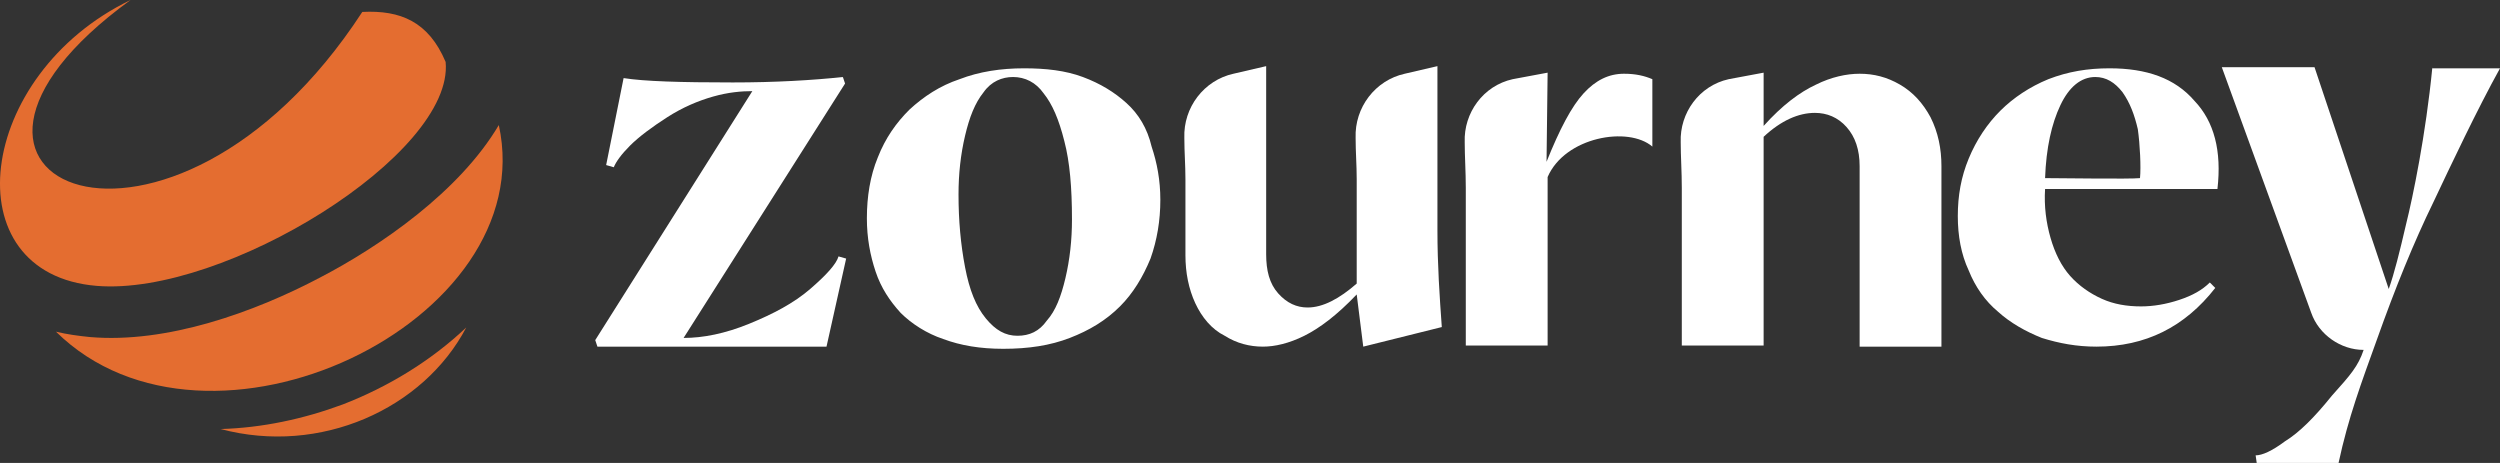
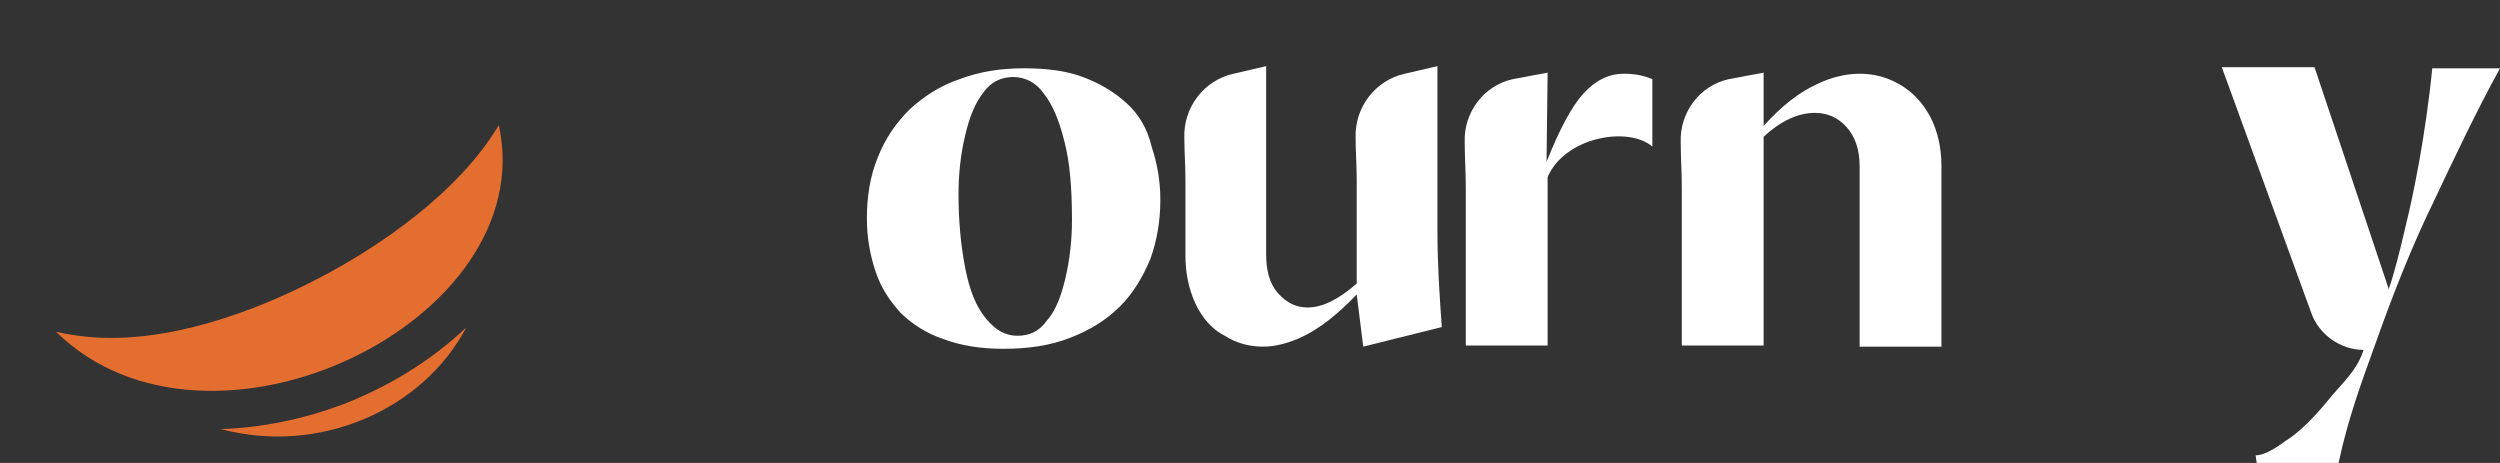
<svg xmlns="http://www.w3.org/2000/svg" width="189" height="35" viewBox="0 0 189 35" fill="none">
  <rect x="0" y="0" width="189" height="35" fill="#333333" stroke="none" />
  <g fill="white">
-     <path d="M159.474 5.164C157.825 5.164 156.34 5.411 154.856 5.986C153.454 6.562 152.216 7.384 151.227 8.37C150.237 9.356 149.412 10.589 148.835 11.986C148.258 13.384 148.01 14.781 148.01 16.343C148.01 17.822 148.258 19.219 148.835 20.452C149.33 21.685 150.072 22.753 151.062 23.575C151.969 24.397 153.124 25.055 154.361 25.548C155.68 25.959 157 26.206 158.485 26.206C162.196 26.206 165.165 24.726 167.474 21.767L167.062 21.356C166.485 21.931 165.742 22.343 164.753 22.671C163.763 23 162.773 23.164 161.866 23.164C160.794 23.164 159.804 23 158.897 22.589C157.99 22.178 157.165 21.603 156.505 20.863C155.845 20.123 155.351 19.137 155.021 17.986C154.691 16.836 154.526 15.603 154.608 14.288H167.639C167.969 11.411 167.392 9.192 165.907 7.63C164.423 5.904 162.278 5.164 159.474 5.164ZM161.784 13.466C161.041 13.548 155.763 13.466 154.608 13.466C154.691 11.164 155.103 9.356 155.763 7.959C156.423 6.562 157.33 5.822 158.402 5.822C159.227 5.822 159.887 6.233 160.464 6.973C161.041 7.795 161.371 8.699 161.619 9.767C161.783 10.918 161.866 12.644 161.784 13.466Z" />
    <path d="M143.639 6.397C142.649 5.822 141.66 5.575 140.588 5.575C139.598 5.575 138.443 5.822 137.289 6.397C136.052 6.973 134.732 7.959 133.33 9.521V5.493L130.691 5.986C128.464 6.479 126.979 8.534 127.062 10.753C127.062 11.822 127.144 12.973 127.144 14.206V26.123H133.33V10.342C134.649 9.11 135.969 8.534 137.206 8.534C138.113 8.534 138.938 8.863 139.598 9.603C140.258 10.342 140.588 11.329 140.588 12.562V26.206H146.773V12.562C146.773 11.247 146.526 10.014 145.948 8.863C145.371 7.795 144.629 6.973 143.639 6.397Z" />
    <path d="M85.165 7.795C84.258 6.973 83.186 6.315 81.866 5.822C80.546 5.329 79.062 5.164 77.412 5.164C75.68 5.164 74.031 5.411 72.546 5.986C71.062 6.479 69.825 7.301 68.753 8.288C67.763 9.274 66.938 10.425 66.361 11.904C65.784 13.301 65.536 14.863 65.536 16.507C65.536 17.986 65.784 19.301 66.196 20.534C66.608 21.767 67.268 22.753 68.093 23.657C68.918 24.48 70.072 25.219 71.309 25.63C72.629 26.123 74.113 26.37 75.845 26.37C77.742 26.37 79.392 26.123 80.876 25.548C82.361 24.973 83.598 24.233 84.67 23.164C85.66 22.178 86.402 20.945 86.979 19.548C87.474 18.151 87.722 16.671 87.722 15.11C87.722 13.63 87.474 12.315 87.062 11.082C86.732 9.685 86.072 8.616 85.165 7.795ZM80.546 21.027C80.216 22.425 79.804 23.493 79.144 24.233C78.567 25.055 77.825 25.384 76.918 25.384C76.01 25.384 75.268 24.973 74.526 24.069C73.784 23.164 73.289 21.931 72.959 20.206C72.629 18.48 72.464 16.671 72.464 14.699C72.464 13.137 72.629 11.658 72.959 10.26C73.289 8.863 73.701 7.795 74.361 6.973C74.938 6.151 75.763 5.822 76.588 5.822C77.495 5.822 78.32 6.233 78.897 7.055C79.557 7.877 80.052 9.027 80.464 10.671C80.876 12.233 81.041 14.206 81.041 16.589C81.041 18.151 80.876 19.63 80.546 21.027Z" />
    <path d="M119.722 7.055C118.814 8.041 117.907 9.767 116.918 12.233L117 5.493L114.361 5.986C112.134 6.479 110.649 8.534 110.732 10.753C110.732 11.822 110.814 12.973 110.814 14.206V26.123H117V13.384C118.32 10.342 123.103 9.521 124.918 11.082V5.986C124.34 5.74 123.68 5.575 122.773 5.575C121.619 5.575 120.629 6.068 119.722 7.055Z" />
    <path d="M108.67 5L106.196 5.575C103.969 6.068 102.402 8.123 102.485 10.425C102.485 11.493 102.567 12.479 102.567 13.548V21.438C101.247 22.589 100.01 23.247 98.856 23.247C98.031 23.247 97.289 22.918 96.629 22.178C95.969 21.438 95.722 20.452 95.722 19.219V5L93.247 5.575C91.021 6.068 89.454 8.123 89.536 10.425C89.536 11.493 89.619 12.479 89.619 13.548V19.301C89.619 20.616 89.866 21.849 90.361 22.918C90.856 23.986 91.598 24.89 92.588 25.384C93.495 25.959 94.484 26.206 95.474 26.206C96.381 26.206 97.454 25.959 98.608 25.384C99.763 24.808 101.082 23.822 102.567 22.26L103.062 26.206L109 24.726C108.835 22.425 108.67 20.041 108.67 17.411V5Z" />
    <path d="M183.887 5.082C183.392 10.178 182.402 14.945 181.907 16.918C181.412 19.055 181 20.699 180.588 21.849L174.979 5.082H167.969L174.732 23.657C175.309 25.301 176.959 26.452 178.691 26.452C178.278 27.685 177.701 28.343 176.299 29.904C174.979 31.548 173.825 32.699 172.753 33.356C171.763 34.096 171.021 34.425 170.526 34.425L170.608 35H176.794C177.536 31.548 178.526 28.918 179.68 25.712C181.082 21.767 182.485 18.315 183.969 15.274C185.289 12.479 187.268 8.288 189 5.164H183.887V5.082Z" />
-     <path d="M61.247 21.849C60.01 22.918 58.443 23.74 56.629 24.48C54.814 25.219 53.165 25.548 51.68 25.548L63.887 6.315L63.722 5.822C61.412 6.068 58.608 6.233 55.392 6.233C51.433 6.233 48.711 6.151 47.144 5.904L45.825 12.479L46.402 12.644C46.567 12.233 46.979 11.658 47.639 11C48.299 10.342 49.289 9.603 50.443 8.863C51.598 8.123 52.753 7.63 53.907 7.301C55.062 6.973 56.051 6.89 56.876 6.89L45 25.712L45.165 26.206H62.484L63.969 19.548L63.392 19.384C63.227 19.959 62.484 20.781 61.247 21.849Z" />
  </g>
-   <path fill-rule="evenodd" clip-rule="evenodd" d="M33.69 4.683C32.4 1.629 30.27 0.756 27.39 0.902C12.871 23.184 -9.209 13.847 9.871 0C-1.829 5.643 -3.689 20.712 7.321 21.613C16.951 22.399 34.35 11.665 33.69 4.683Z" fill="#E46D30" />
  <path fill-rule="evenodd" clip-rule="evenodd" d="M37.71 9.454C34.74 14.486 28.74 18.617 24.21 20.974C19.201 23.621 12.601 25.977 6.811 25.482C5.941 25.395 5.071 25.279 4.231 25.075C15.751 36.42 40.98 24.348 37.71 9.454Z" fill="#E46D30" />
  <path fill-rule="evenodd" clip-rule="evenodd" d="M16.681 32.435C24.21 34.442 32.01 30.922 35.25 24.755C32.58 27.286 29.31 29.264 25.92 30.573C22.951 31.678 19.801 32.347 16.681 32.435Z" fill="#E46D30" />
</svg>